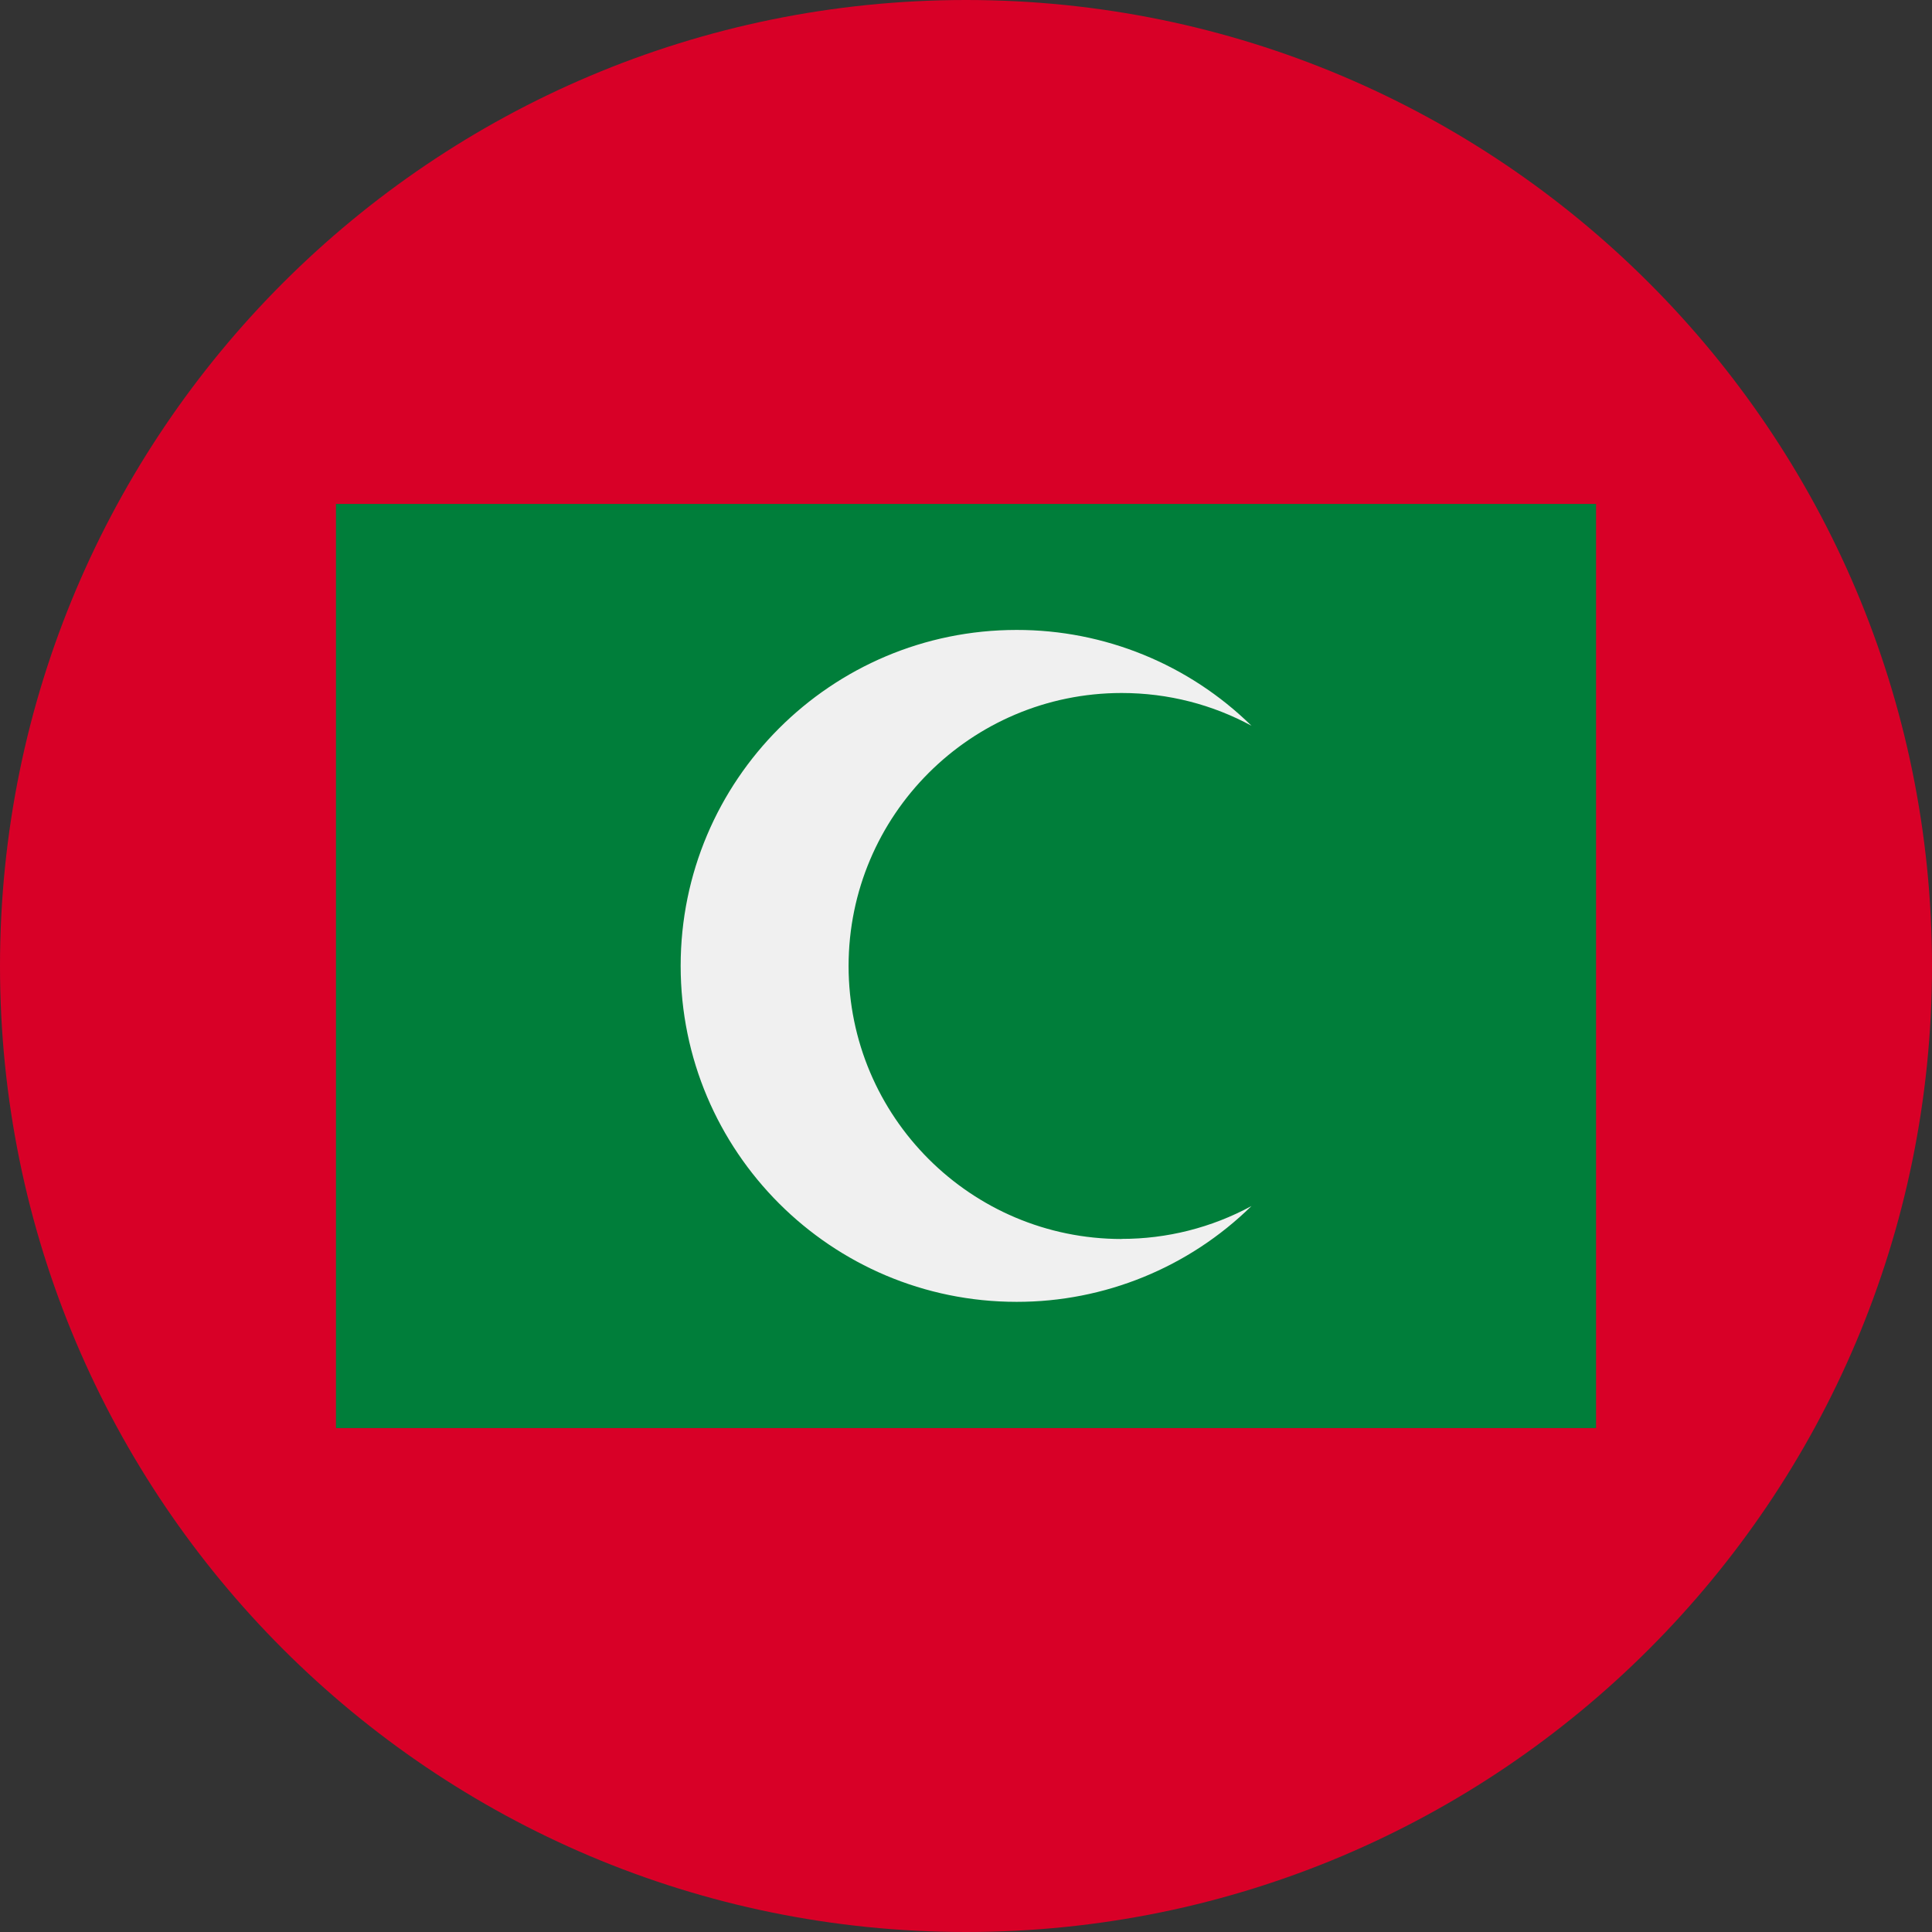
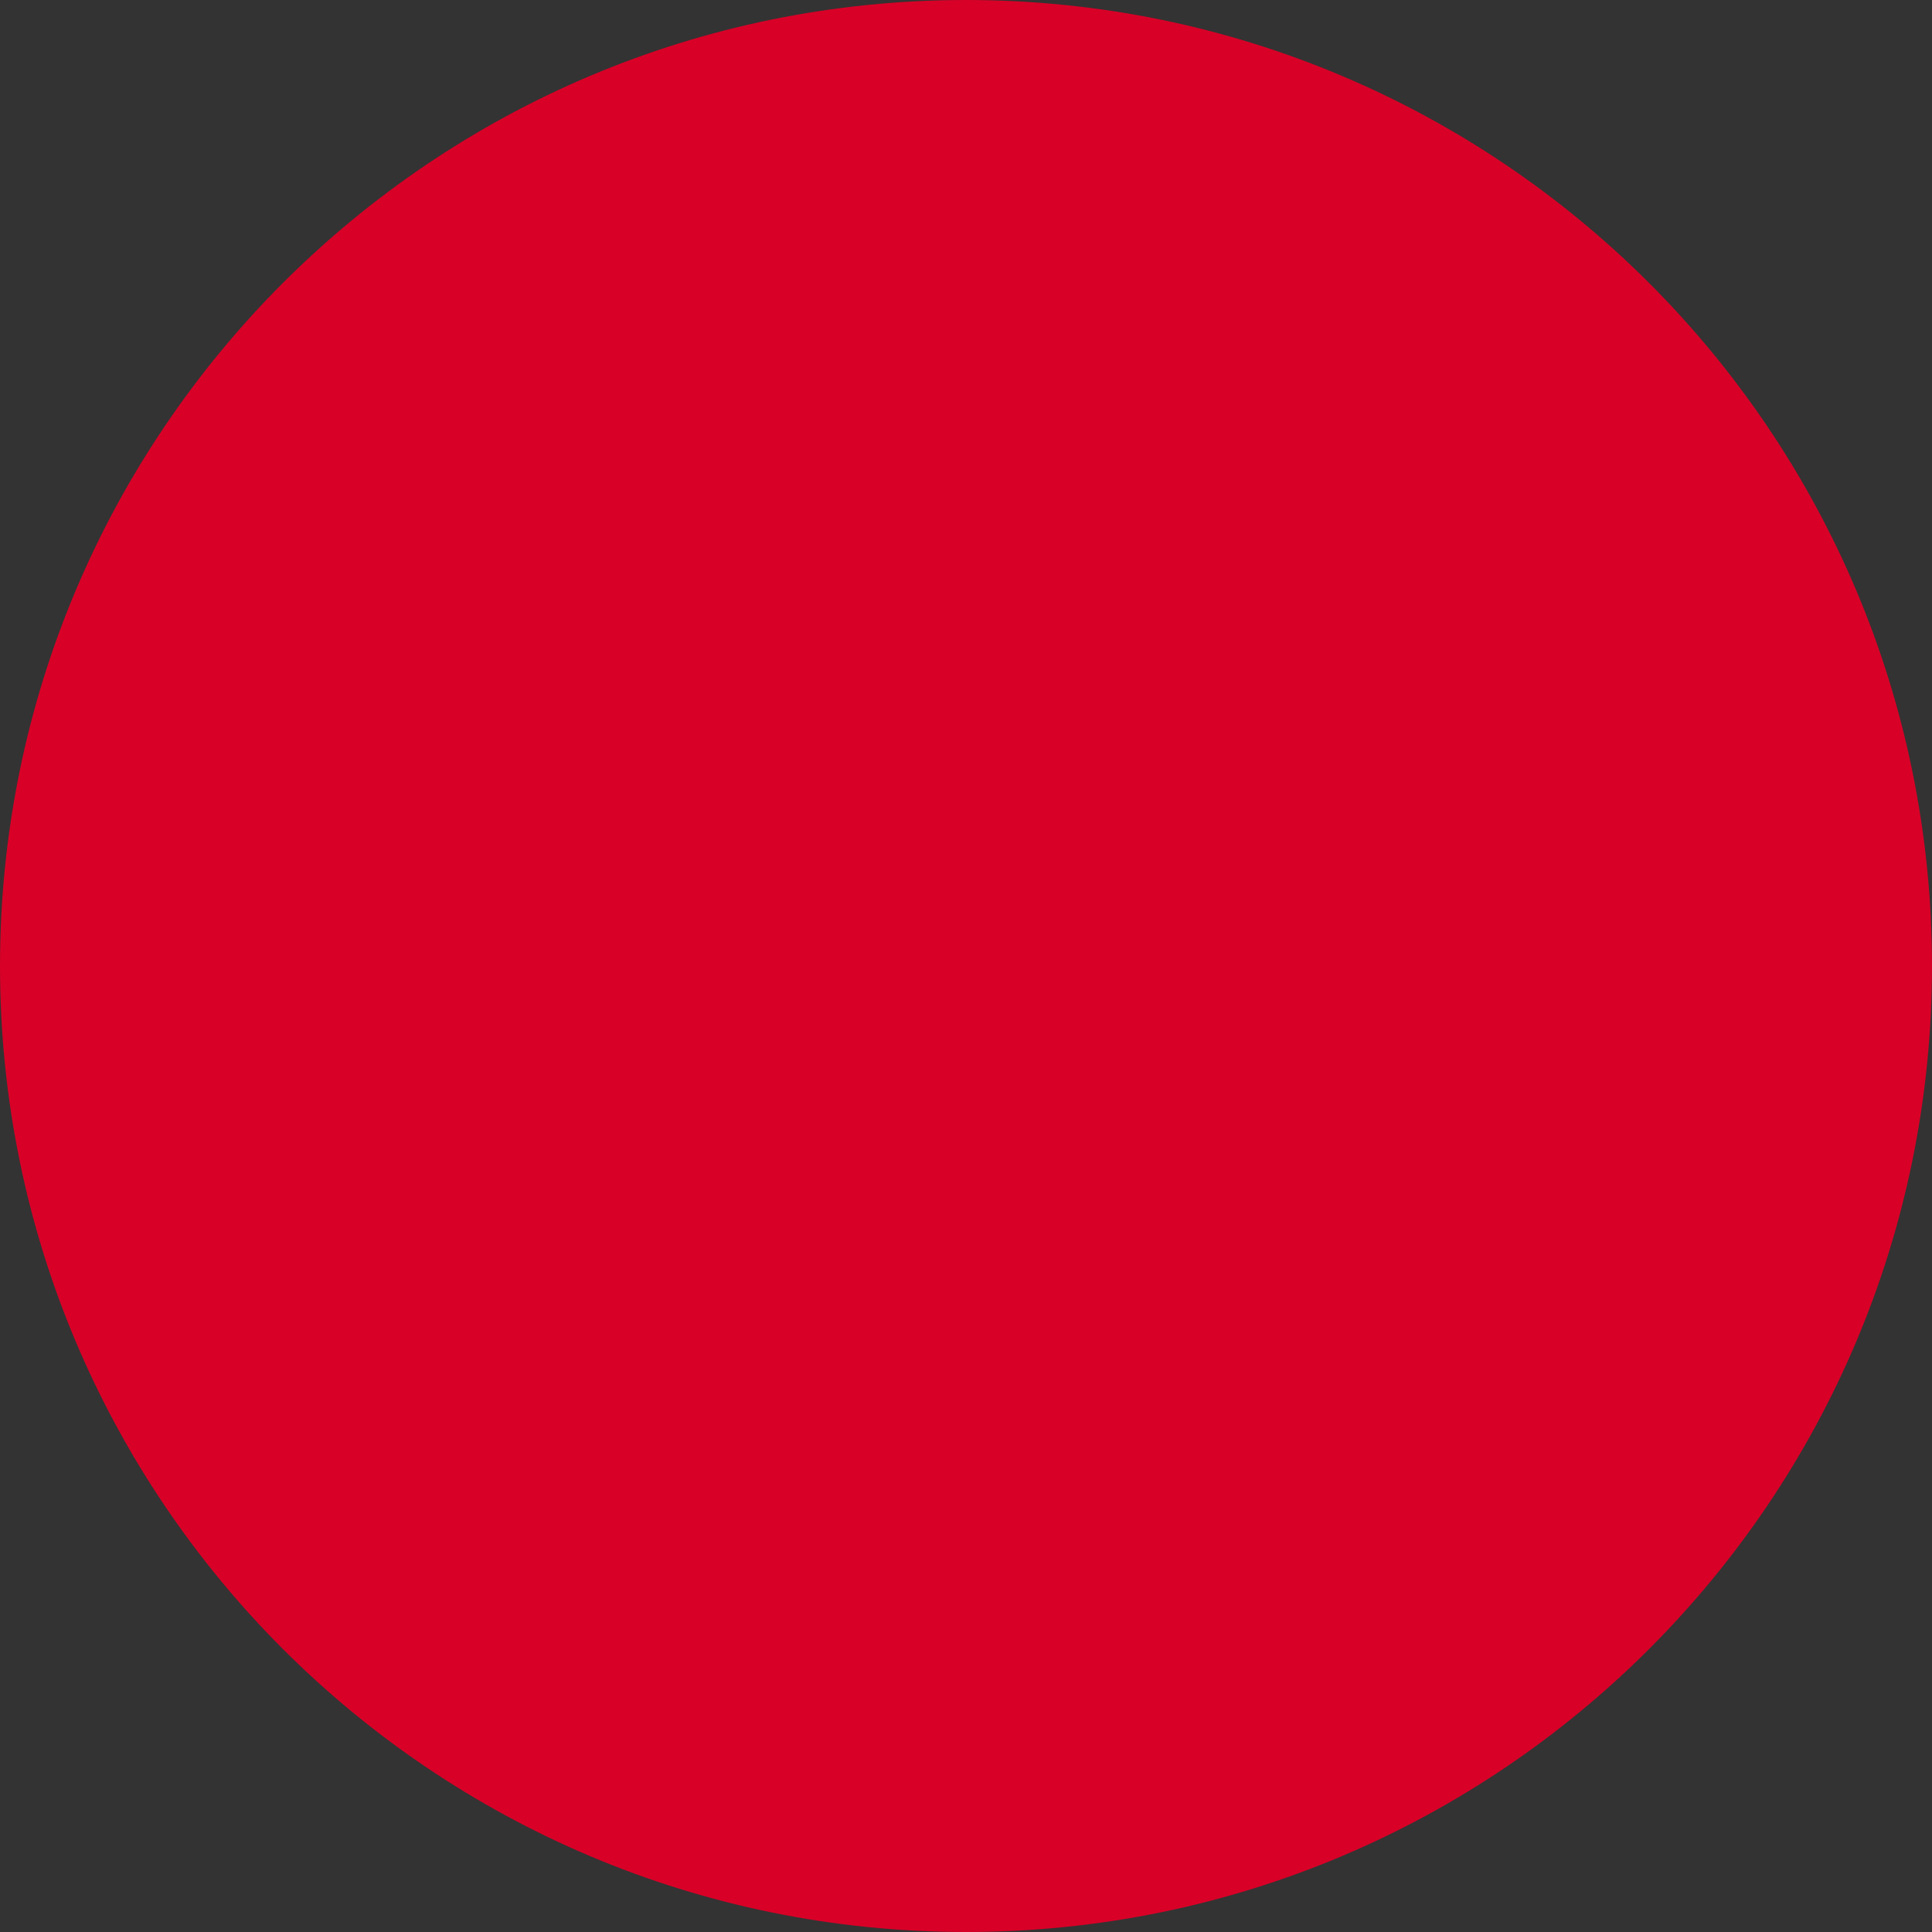
<svg xmlns="http://www.w3.org/2000/svg" fill="none" height="512" viewBox="0 0 36 36" width="512">
  <rect x="0" y="0" width="36" height="36" fill="#333333" stroke="none" />
  <g id="36 Multicolor / Flag / mc_36_flag_maldives">
    <g id="mc_36_flag_Maldives">
-       <path id="Oval" d="m18 36c9.941 0 18-8.059 18-18 0-9.941-8.059-18-18-18-9.941 0-18 8.059-18 18 0 9.941 8.059 18 18 18z" fill="#d80027" />
-       <path id="Path" d="m6.26 9.39h23.48v17.22h-23.48z" fill="#007e3a" />
-       <path id="Path_2" d="m20.9 23.087c-2.809-.001-5.086-2.278-5.088-5.087.002-2.809 2.278-5.085 5.087-5.087.876 0 1.7.22 2.42.61-1.168-1.146-2.74-1.787-4.376-1.785-3.458 0-6.26 2.803-6.26 6.26s2.803 6.26 6.26 6.26c1.636.002 3.208-.639 4.376-1.785-.743.403-1.575.613-2.42.612z" fill="#f0f0f0" />
+       <path id="Oval" d="m18 36c9.941 0 18-8.059 18-18 0-9.941-8.059-18-18-18-9.941 0-18 8.059-18 18 0 9.941 8.059 18 18 18" fill="#d80027" />
    </g>
  </g>
</svg>